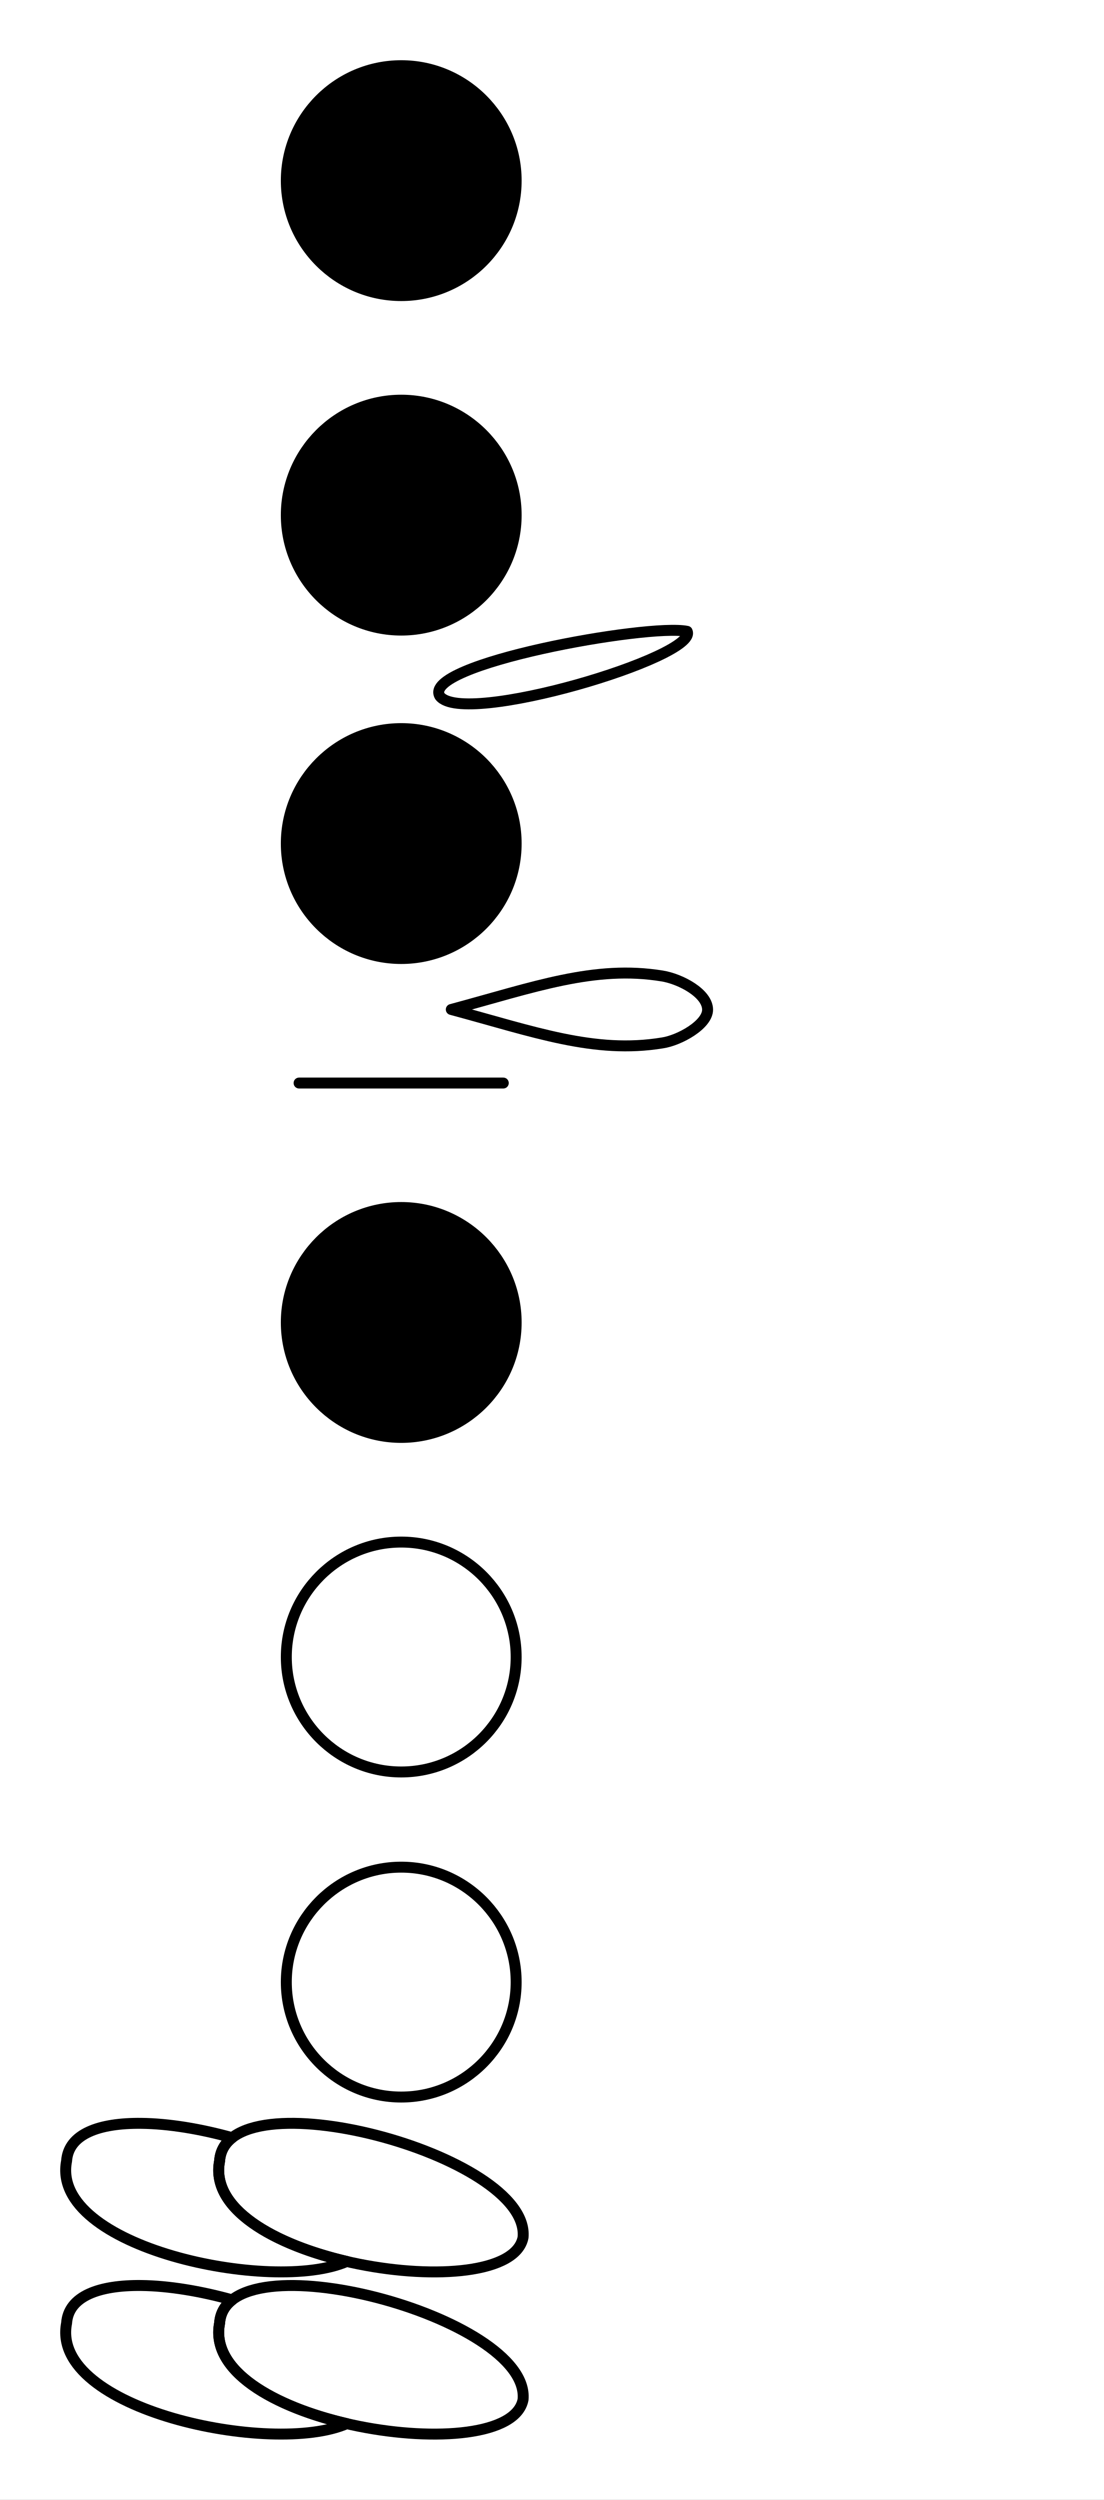
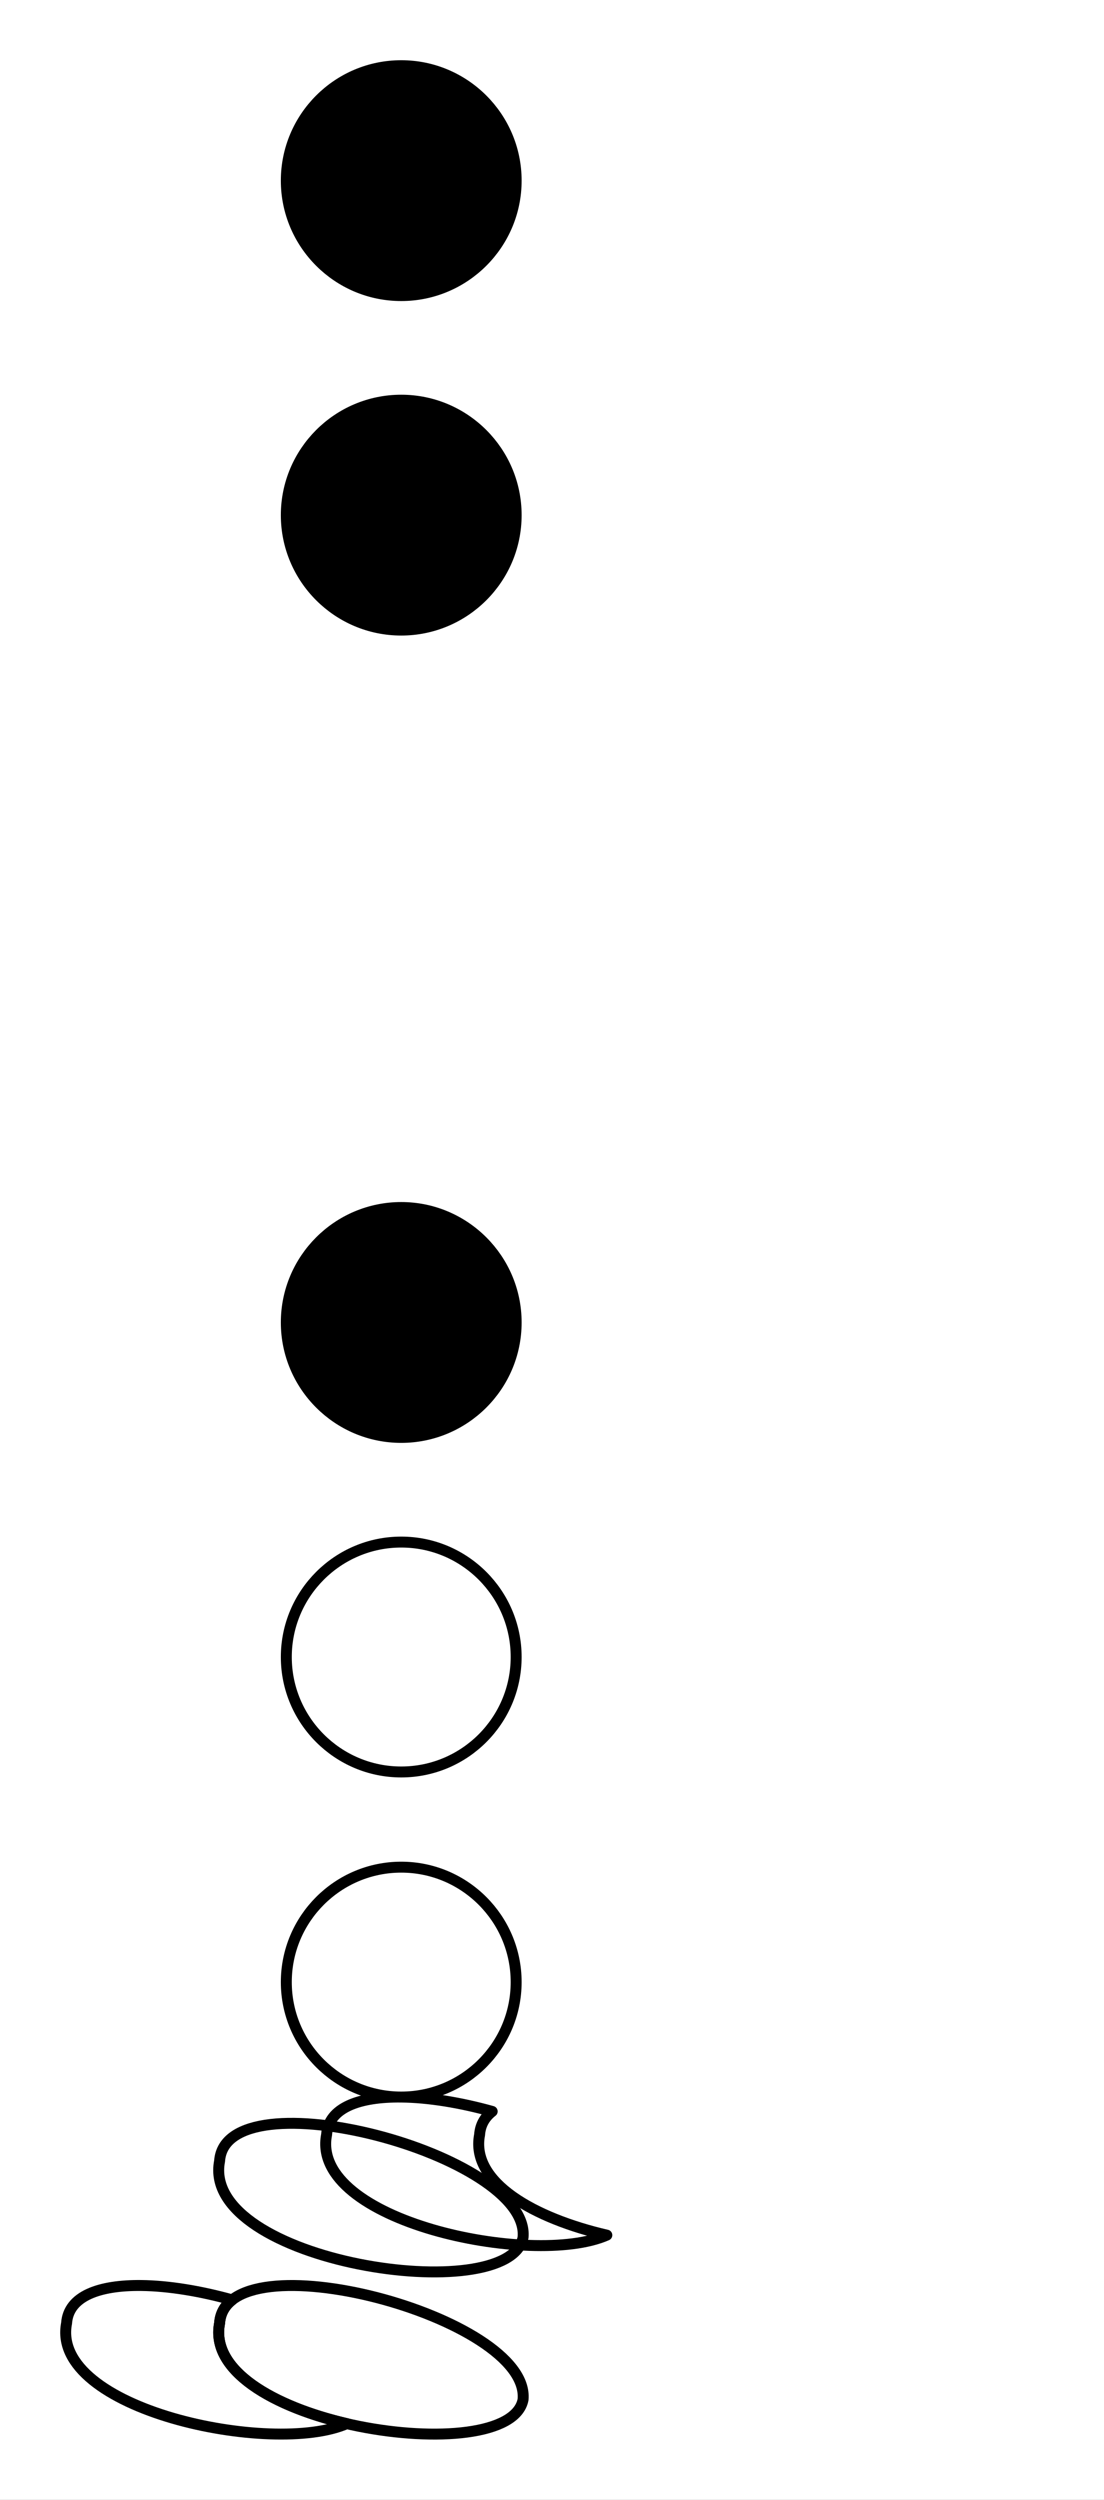
<svg xmlns="http://www.w3.org/2000/svg" width="201.733" height="456.687" viewBox="0 0 151.3 342.515">
  <rect x="0" y="0" width="151.3" height="342.515" fill="#808080" stroke="none" />
  <path d="M0 0h151.3v342.516H0zm0 0" fill="#fff" />
  <path d="M54.988 40.5c8.684 0 15.75-7.062 15.75-15.75 0-8.687-7.066-15.75-15.75-15.75-8.687 0-15.75 7.063-15.75 15.75 0 8.688 7.063 15.75 15.75 15.75M54.988 86.332c8.684 0 15.75-7.062 15.75-15.75 0-8.684-7.066-15.75-15.75-15.75-8.687 0-15.75 7.066-15.75 15.75 0 8.688 7.063 15.75 15.75 15.75" stroke-width="1.5" stroke-linecap="round" stroke-linejoin="round" stroke="#000" />
-   <path d="M60.281 95.387c3.219 4.246 35.492-5.43 33.89-8.883-5.32-1.098-36.515 4.508-33.89 8.883" fill="none" stroke-width="1.5" stroke-linecap="round" stroke-linejoin="round" stroke="#000" />
-   <path d="M54.988 131.332c8.684 0 15.75-7.062 15.75-15.75 0-8.684-7.066-15.75-15.75-15.75-8.687 0-15.75 7.066-15.75 15.75 0 8.688 7.063 15.75 15.75 15.75" stroke-width="1.5" stroke-linecap="round" stroke-linejoin="round" stroke="#000" />
-   <path d="M61.848 138.316c11.363 3.055 19.629 6.11 28.925 4.582 2.352-.347 6.235-2.511 6.2-4.582-.04-2.234-3.688-4.171-6.2-4.586-9.296-1.527-17.562 1.528-28.925 4.586M68.973 148.395H40.988" fill="none" stroke-width="1.5" stroke-linecap="round" stroke-linejoin="round" stroke="#000" />
  <path d="M54.988 196.95c8.684 0 15.75-7.063 15.75-15.75 0-8.684-7.066-15.75-15.75-15.75-8.687 0-15.75 7.066-15.75 15.75 0 8.687 7.063 15.75 15.75 15.75" stroke-width="1.5" stroke-linecap="round" stroke-linejoin="round" stroke="#000" />
-   <path d="M54.988 242.79c8.684 0 15.75-7.063 15.75-15.75 0-8.685-7.066-15.75-15.75-15.75-8.687 0-15.75 7.065-15.75 15.75 0 8.687 7.063 15.75 15.75 15.75M54.988 287.332c8.684 0 15.75-7.062 15.75-15.75 0-8.684-7.066-15.75-15.75-15.75-8.687 0-15.75 7.066-15.75 15.75 0 8.688 7.063 15.75 15.75 15.75M19.355 290.934c-5.707-.063-9.972 1.425-10.23 5.164-2.309 11.855 28.227 18.23 38.406 13.757-9.867-2.285-18.718-7.171-17.437-13.757.094-1.348.71-2.399 1.726-3.196-4.293-1.199-8.695-1.93-12.465-1.968M19.355 313.152c-5.707-.062-9.972 1.43-10.23 5.168-2.309 11.856 28.227 18.23 38.406 13.758-9.867-2.285-18.718-7.176-17.437-13.758.094-1.347.71-2.398 1.726-3.195-4.293-1.2-8.695-1.93-12.465-1.973" fill="none" stroke-width="1.5" stroke-linecap="round" stroke-linejoin="round" stroke="#000" />
+   <path d="M54.988 242.79c8.684 0 15.75-7.063 15.75-15.75 0-8.685-7.066-15.75-15.75-15.75-8.687 0-15.75 7.065-15.75 15.75 0 8.687 7.063 15.75 15.75 15.75M54.988 287.332c8.684 0 15.75-7.062 15.75-15.75 0-8.684-7.066-15.75-15.75-15.75-8.687 0-15.75 7.066-15.75 15.75 0 8.688 7.063 15.75 15.75 15.75c-5.707-.063-9.972 1.425-10.23 5.164-2.309 11.855 28.227 18.23 38.406 13.757-9.867-2.285-18.718-7.171-17.437-13.757.094-1.348.71-2.399 1.726-3.196-4.293-1.199-8.695-1.93-12.465-1.968M19.355 313.152c-5.707-.062-9.972 1.43-10.23 5.168-2.309 11.856 28.227 18.23 38.406 13.758-9.867-2.285-18.718-7.176-17.437-13.758.094-1.347.71-2.398 1.726-3.195-4.293-1.2-8.695-1.93-12.465-1.973" fill="none" stroke-width="1.5" stroke-linecap="round" stroke-linejoin="round" stroke="#000" />
  <path d="M71.684 306.563c-1.88 9.8-44.293 3.43-41.59-10.465.836-11.957 42.652-.926 41.59 10.465" fill="none" stroke-width="1.5" stroke-linecap="round" stroke-linejoin="round" stroke="#000" />
  <path d="M71.684 328.785c-1.88 9.8-44.293 3.43-41.59-10.465.836-11.957 42.652-.925 41.59 10.465" fill="none" stroke-width="1.5" stroke-linecap="round" stroke-linejoin="round" stroke="#000" />
</svg>